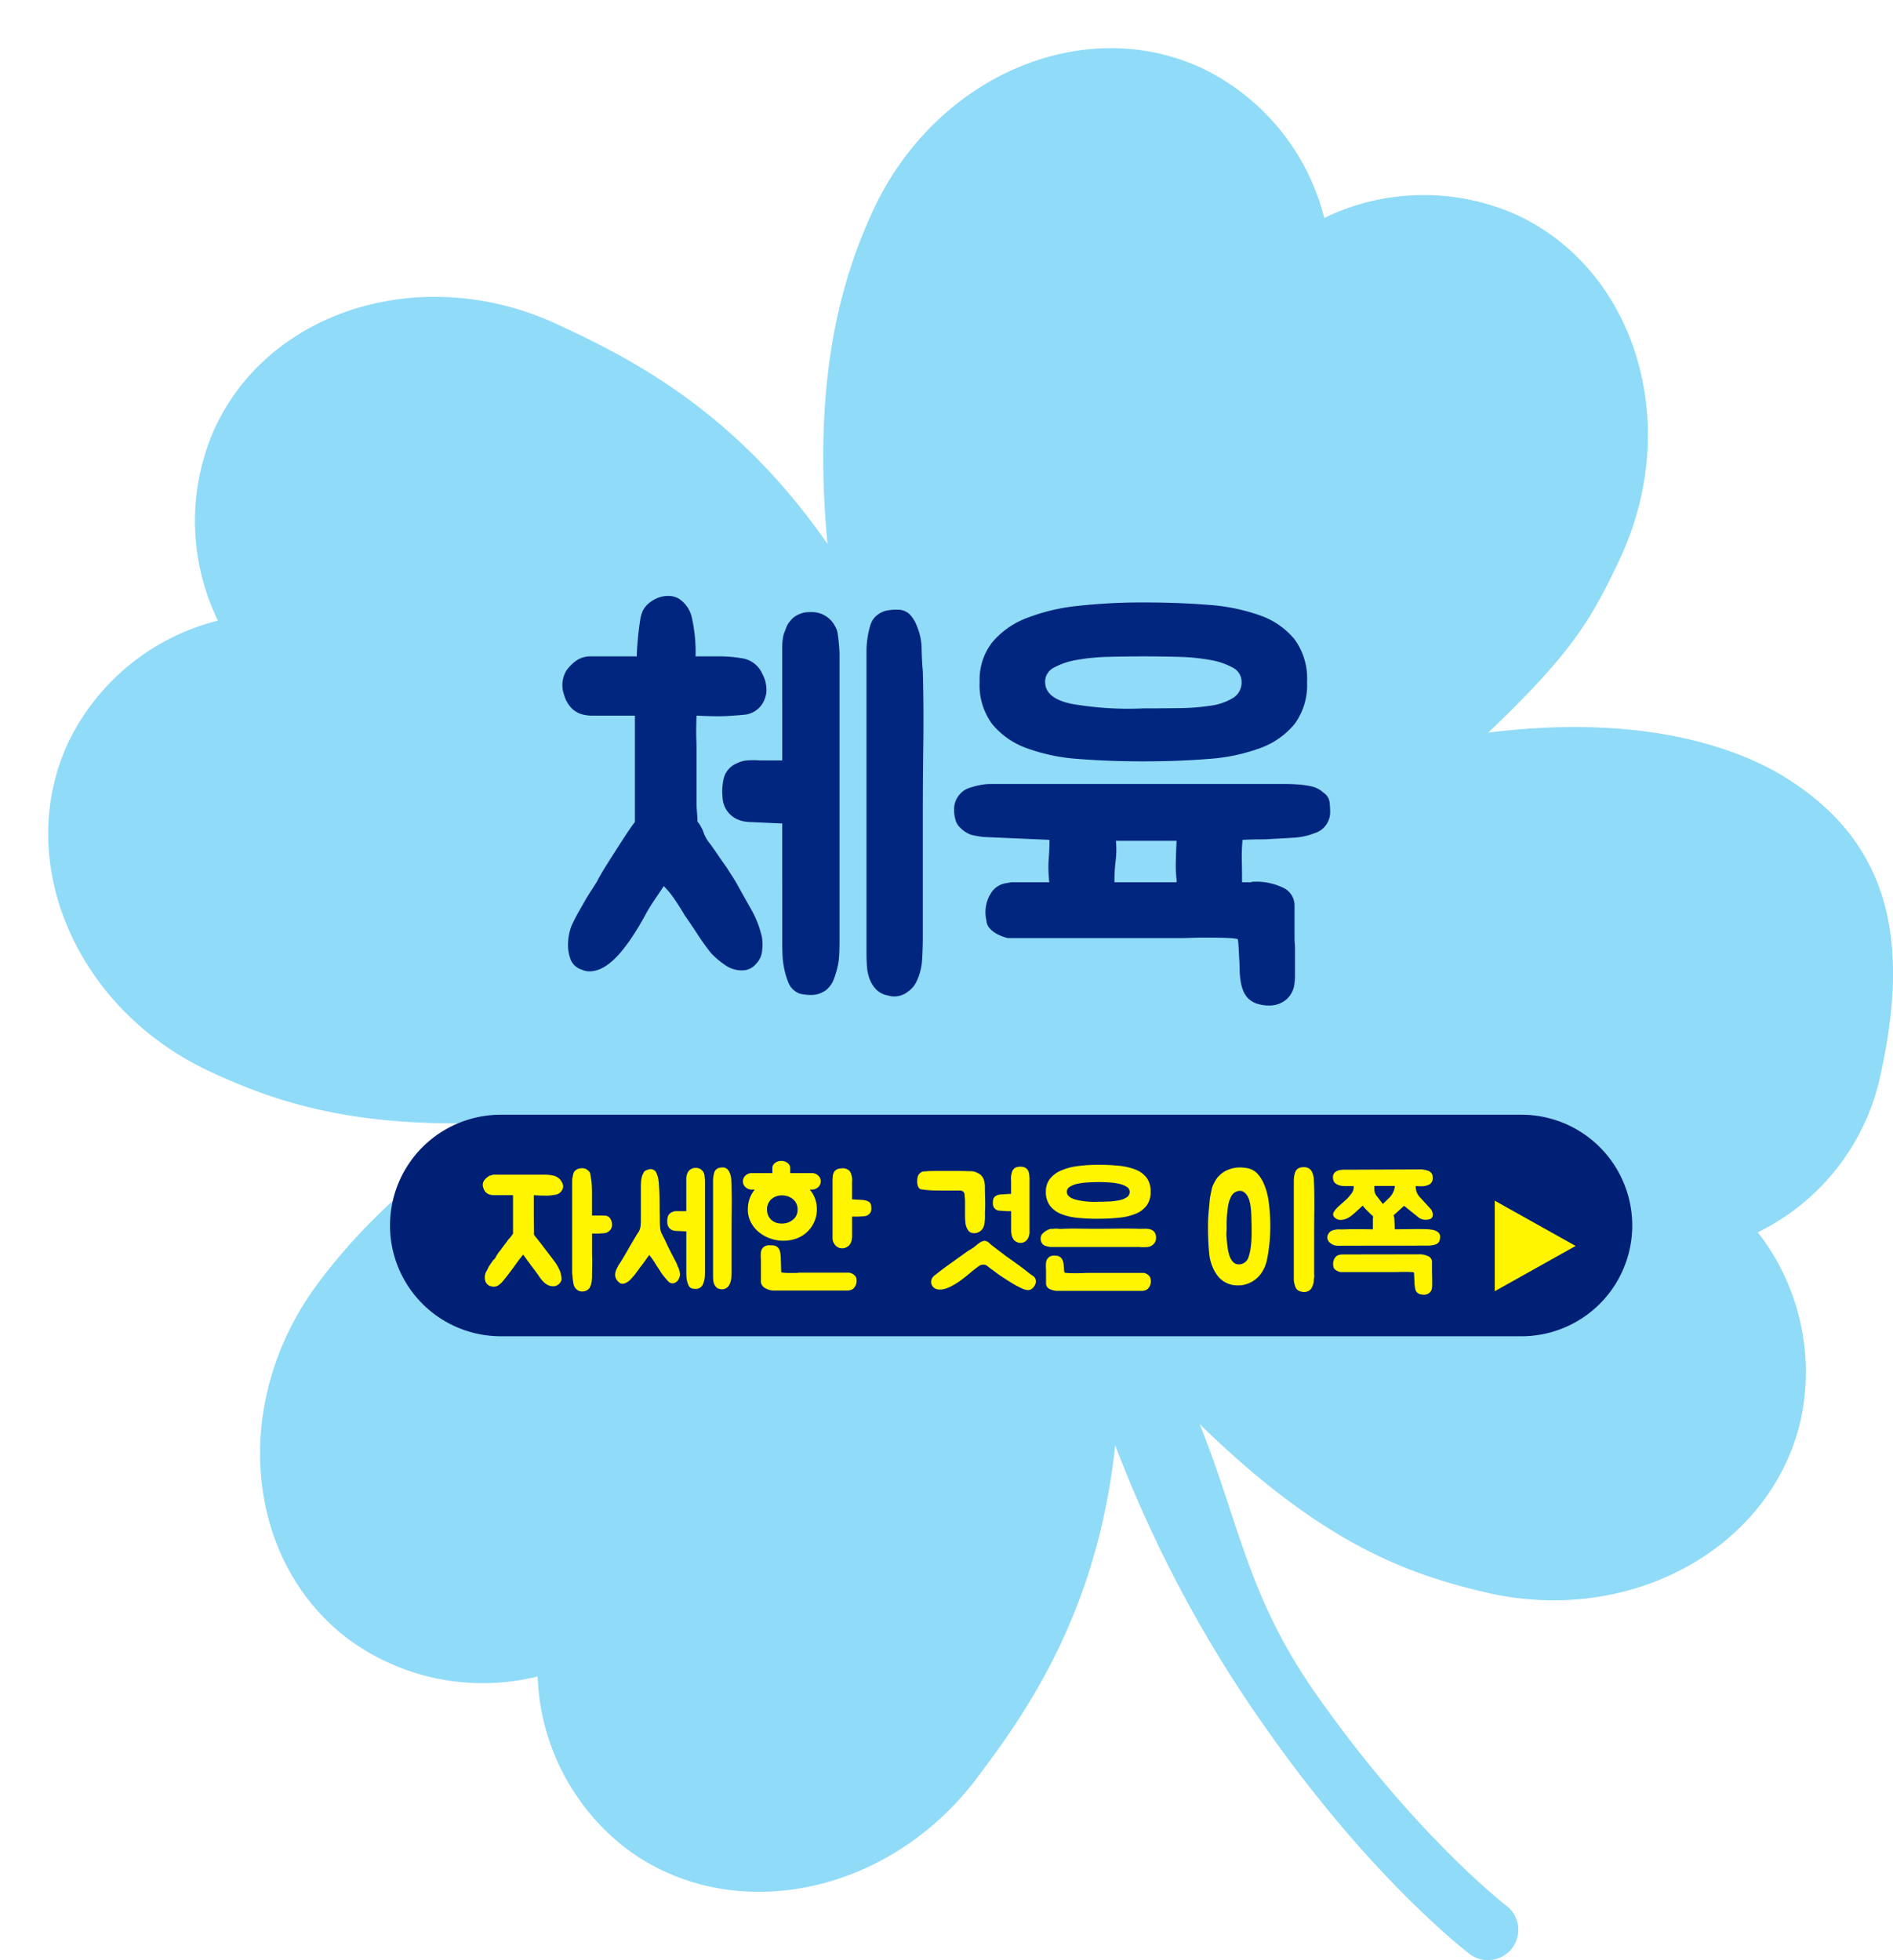
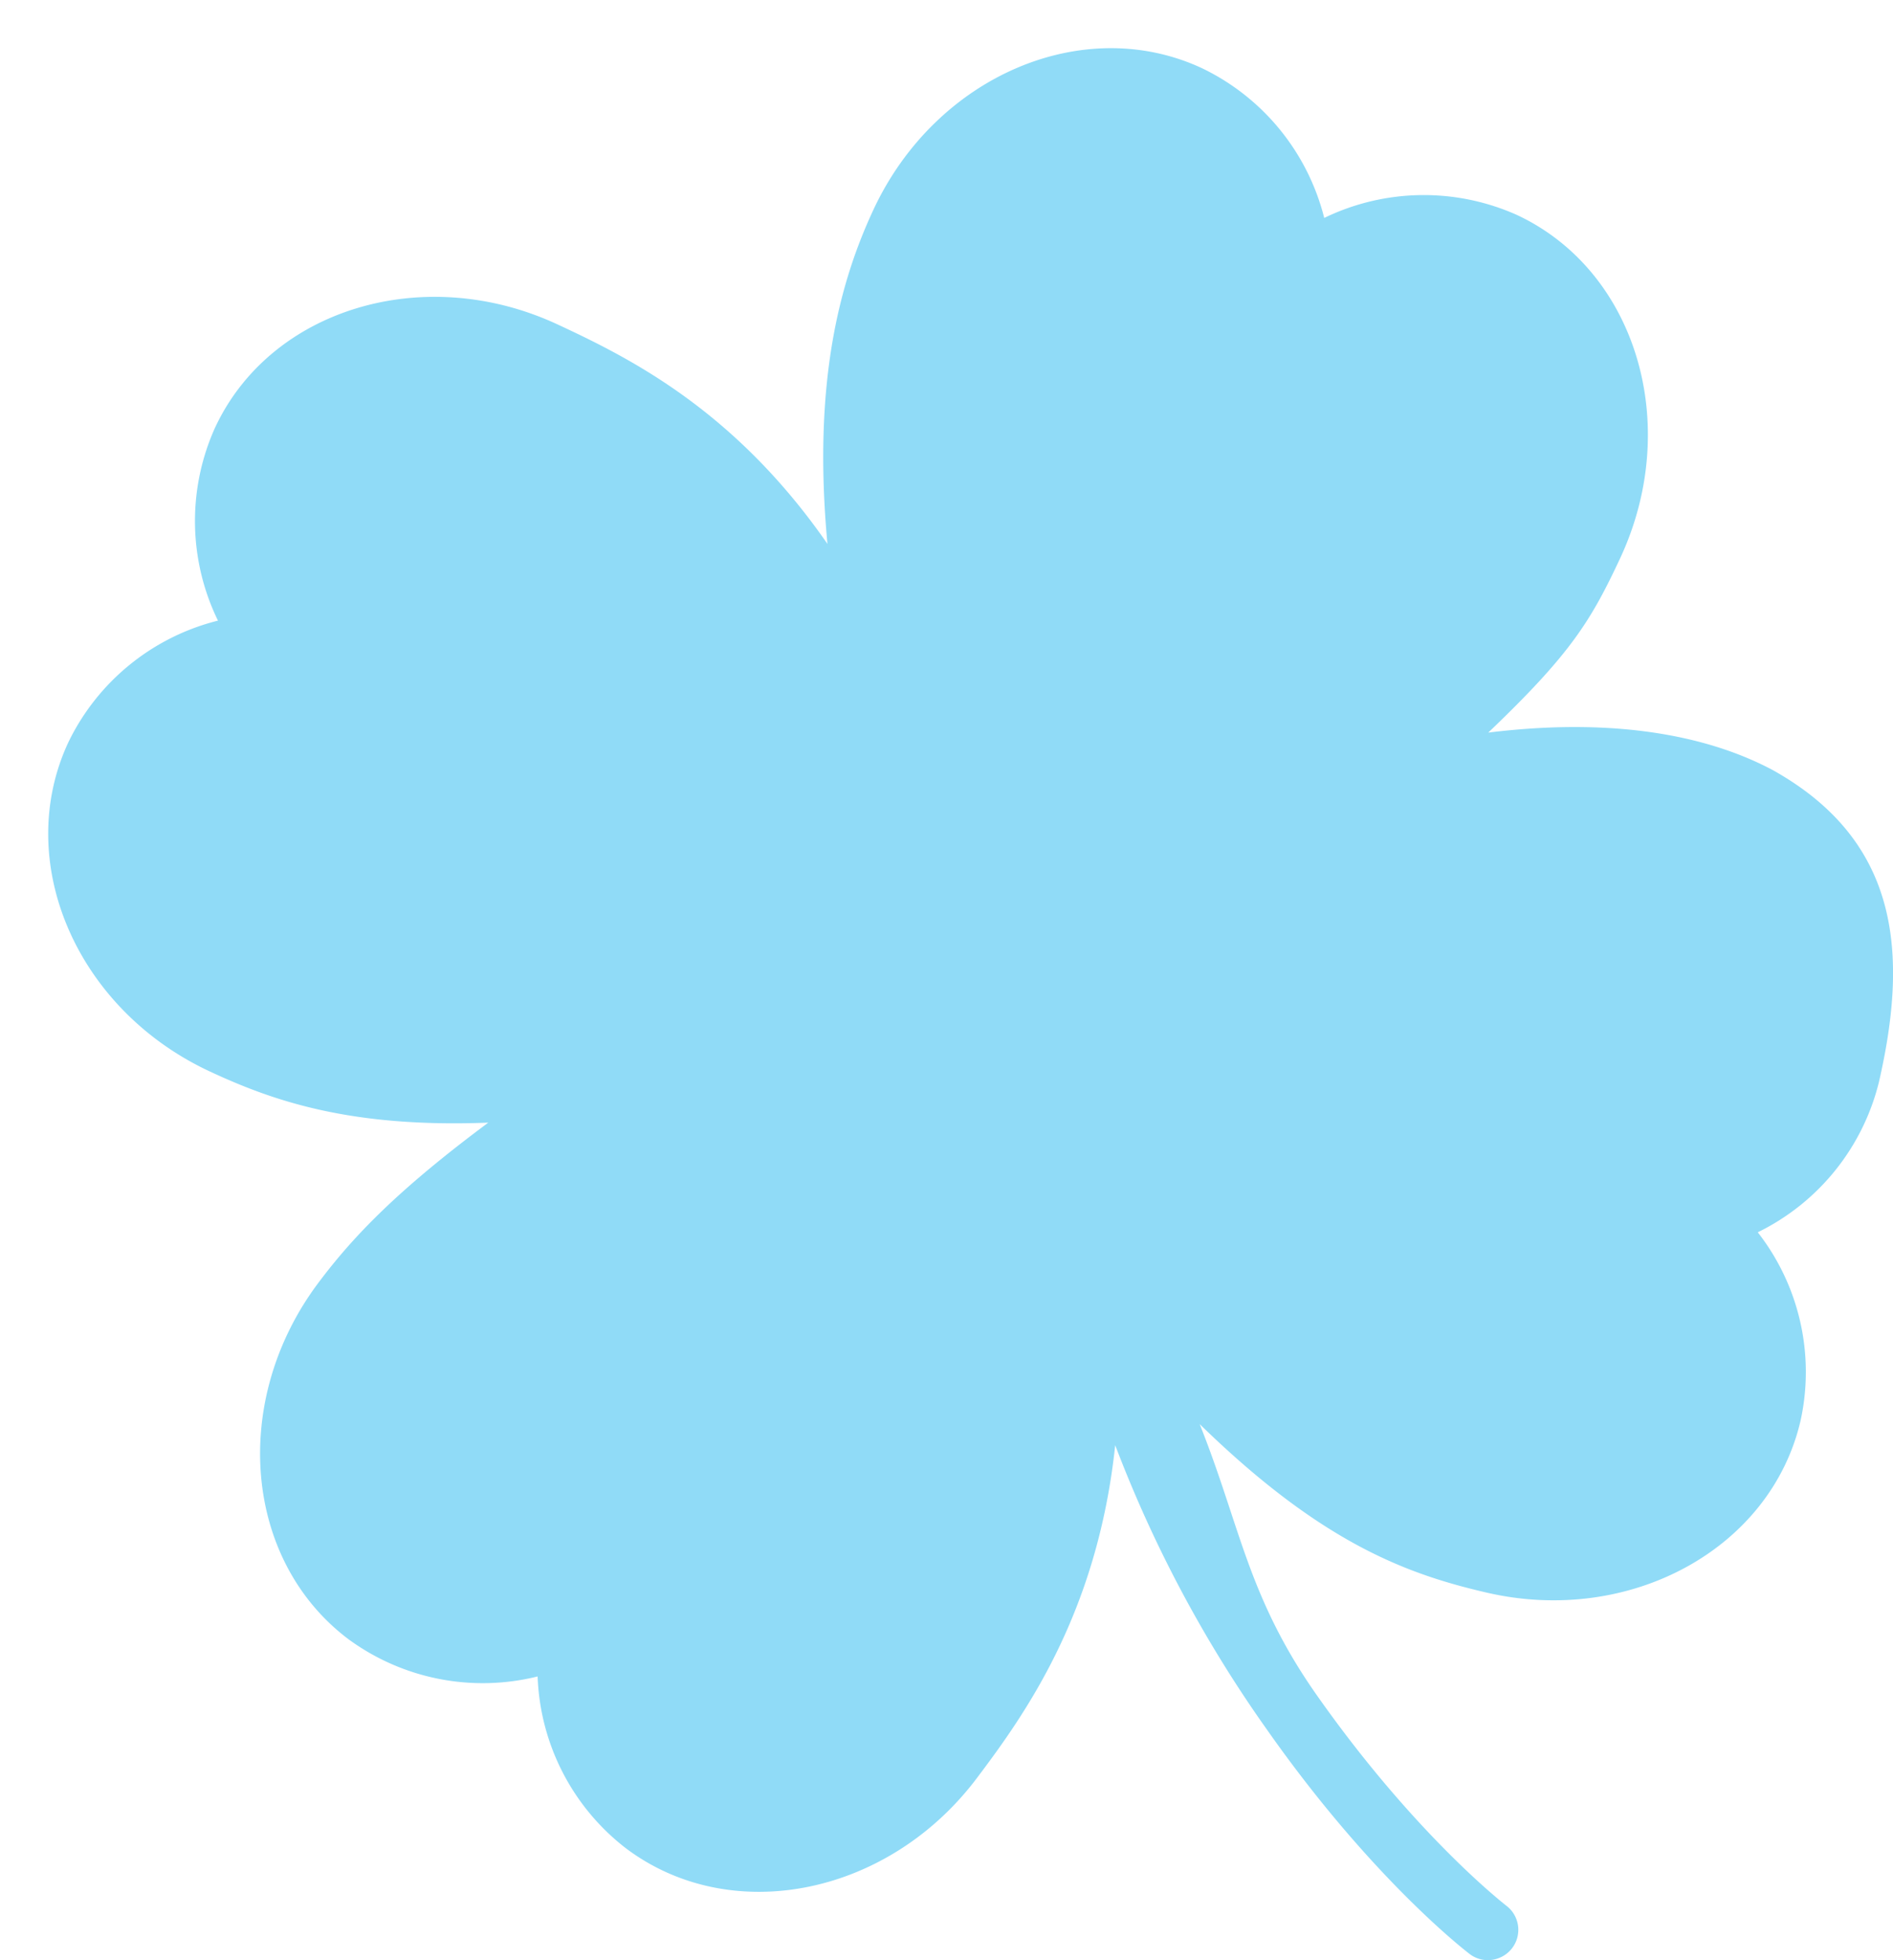
<svg xmlns="http://www.w3.org/2000/svg" width="196.581" height="203.511" viewBox="0 0 196.581 203.511">
  <defs>
    <filter id="a" x="0" y="0" width="196.581" height="203.511" filterUnits="userSpaceOnUse">
      <feOffset dx="5" dy="5" input="SourceAlpha" />
      <feGaussianBlur result="b" />
      <feFlood flood-opacity="0.161" />
      <feComposite operator="in" in2="b" />
      <feComposite in="SourceGraphic" />
    </filter>
  </defs>
  <g transform="translate(-724.389 -1381.195)">
    <g transform="translate(724.389 1381.195)">
      <g transform="matrix(1, 0, 0, 1, 0, 0)" filter="url(#a)">
        <path d="M673.075,810.366c-5.83-3.108-15.254-5.65-29.547-3.892,8.557-8.165,10.655-11.595,13.709-18.124,6.456-13.876,1.652-29.834-10.724-35.619a23.692,23.692,0,0,0-20.017.307,23.656,23.656,0,0,0-12.654-15.528c-12.363-5.785-27.7.809-34.159,14.674-3.455,7.4-6.345,17.855-4.775,34.7-9.633-13.9-20.586-19.326-28-22.777-13.86-6.464-29.838-1.66-35.6,10.716a23.579,23.579,0,0,0,.307,20.025,23.613,23.613,0,0,0-15.54,12.638c-5.765,12.376.814,27.7,14.678,34.164,6.541,3.046,14.588,5.879,28.934,5.319-9.207,6.852-13.885,11.623-17.609,16.583-9.2,12.212-7.817,28.832,3.079,37.046a23.6,23.6,0,0,0,19.654,3.872,23.57,23.57,0,0,0,9.142,17.822c10.888,8.222,27.25,4.967,36.457-7.249,5.045-6.689,12.543-17.188,14.379-34.584a132.093,132.093,0,0,0,15.749,29.519c10.875,15.487,20.643,22.986,21.056,23.308a3.106,3.106,0,0,0,2.976.446,3.138,3.138,0,0,0,.83-5.462c-.086-.073-9.44-7.286-19.707-21.9-7.171-10.221-7.9-17.515-12.131-28.1,12.724,12.413,21.559,15.585,29.822,17.5,14.894,3.439,29.519-4.583,32.585-17.891a23.564,23.564,0,0,0-4.452-19.523,23.66,23.66,0,0,0,12.58-15.589C687.16,829.451,686.293,817.75,673.075,810.366Z" transform="translate(-493.98 -735.41)" fill="#90dbf7" />
      </g>
    </g>
-     <path d="M78.075,23.35a3.628,3.628,0,0,1-.925-.125,2.78,2.78,0,0,1-.9-.425,2.594,2.594,0,0,1-.725-.8,2.761,2.761,0,0,1-.35-1.25,5.915,5.915,0,0,1,.125-1.925,2.285,2.285,0,0,1,1.375-1.575,2.716,2.716,0,0,1,1.125-.3,6.878,6.878,0,0,1,1.175,0h2.4V5.175a5.874,5.874,0,0,1,.15-1.325q.1-.25.175-.45t.175-.45a3.476,3.476,0,0,1,.6-.775,2.531,2.531,0,0,1,.85-.475,1.859,1.859,0,0,1,.525-.125q.275-.025.525-.025a2.715,2.715,0,0,1,2.5,1.5,2.037,2.037,0,0,1,.275.85q.075.55.125,1.125t.05,1V35.65q0,1.25-.075,2a8.69,8.69,0,0,1-.475,1.9,2.711,2.711,0,0,1-.85,1.25,2.585,2.585,0,0,1-1.7.5,4.714,4.714,0,0,1-.75-.075,1.5,1.5,0,0,1-.7-.275A1.939,1.939,0,0,1,82,39.975a7.845,7.845,0,0,1-.425-1.425A9.041,9.041,0,0,1,81.4,37.1q-.025-.7-.025-1.1V23.5ZM95.975,7.7q.1,3.8.05,7.6t-.05,7.35v12.5q0,1.3-.075,2.5a6.063,6.063,0,0,1-.575,2.25,2.718,2.718,0,0,1-.95,1.1,2.249,2.249,0,0,1-2.05.35,2.194,2.194,0,0,1-1.2-.625,3.166,3.166,0,0,1-.675-1.075,4.622,4.622,0,0,1-.275-1.3q-.05-.7-.05-1.35V5.675A9.6,9.6,0,0,1,90.5,3a2.175,2.175,0,0,1,.525-.95,2.531,2.531,0,0,1,1.05-.625,5.007,5.007,0,0,1,1.2-.125,1.791,1.791,0,0,1,1.325.475,3.523,3.523,0,0,1,.775,1.275,6.093,6.093,0,0,1,.475,2.3Q95.875,6.6,95.975,7.7ZM74.625,6.15a13.7,13.7,0,0,1,2.85.25A2.782,2.782,0,0,1,79.325,8a3.357,3.357,0,0,1,.4,1.375,2.609,2.609,0,0,1-.2,1.275,2.49,2.49,0,0,1-2,1.55q-1,.1-2.025.15t-3.025-.05q-.05,1.6-.025,2.325t.025.975v5.75q0,.4.05,1.025t.05.925a3.7,3.7,0,0,1,.625,1.125,3.757,3.757,0,0,0,.675,1.175q.4.55.825,1.175t.925,1.325q.25.4.525.825t.475.775l1.525,2.725a10.257,10.257,0,0,1,1.125,2.925,5.092,5.092,0,0,1,0,1.425,2.131,2.131,0,0,1-.6,1.275,1.858,1.858,0,0,1-1.55.7,3,3,0,0,1-1.75-.6,8.7,8.7,0,0,1-1.4-1.2q-.75-.95-1.4-1.95t-1.35-2q-.4-.7-.975-1.55A9.849,9.849,0,0,0,69.075,30q-.5.75-1.025,1.525a17.463,17.463,0,0,0-.975,1.625q-.55,1-1.15,1.925a19.38,19.38,0,0,1-1.3,1.775q-1.7,2-3.25,2a1.67,1.67,0,0,1-.75-.15,1.822,1.822,0,0,1-1.3-1.3,4.281,4.281,0,0,1-.175-1.7,5.227,5.227,0,0,1,.375-1.65q.35-.75.75-1.45l.8-1.4q.25-.4.525-.825t.525-.825q.35-.7.95-1.65t1.175-1.85q.575-.9,1.075-1.65t.75-1.05V12.3H61.85a4.16,4.16,0,0,1-1.125-.1,2.42,2.42,0,0,1-1.225-.675,3.164,3.164,0,0,1-.775-1.375,2.953,2.953,0,0,1,.25-2.55,4.322,4.322,0,0,1,.9-.925,2.481,2.481,0,0,1,1.05-.475,1.978,1.978,0,0,1,.475-.05h4.875q0-.45.05-1.125t.125-1.35q.075-.675.175-1.3a3.575,3.575,0,0,1,.3-1.025,2.636,2.636,0,0,1,.7-.8A3.257,3.257,0,0,1,68.6.025a2.865,2.865,0,0,1,1.05-.15,2.2,2.2,0,0,1,.975.275A3.165,3.165,0,0,1,72,2.175a16.4,16.4,0,0,1,.375,3.975Zm30.2,29.25a2.515,2.515,0,0,1-.375-.1,4.815,4.815,0,0,1-.725-.3,2.89,2.89,0,0,1-.75-.55,1.408,1.408,0,0,1-.4-.9,3.708,3.708,0,0,1,.6-3,2.255,2.255,0,0,1,1.3-.825q.7-.125.75-.125h3.9a1.04,1.04,0,0,1-.05-.4,11.453,11.453,0,0,1-.025-2q.075-1,.075-2l-6.85-.3A10.191,10.191,0,0,1,101,24.675a2.914,2.914,0,0,1-1.125-.725,1.647,1.647,0,0,1-.5-.8,3.635,3.635,0,0,1-.15-1.05,2.3,2.3,0,0,1,.65-1.7,2.12,2.12,0,0,1,.95-.6,8.4,8.4,0,0,1,1.15-.3,5.524,5.524,0,0,1,.975-.1h30.575q.75,0,1.45.05a9.426,9.426,0,0,1,1.375.2,2.66,2.66,0,0,1,1.225.65,1.389,1.389,0,0,1,.625.9,7.442,7.442,0,0,1,.075,1.1,2.279,2.279,0,0,1-1.6,2.2,7.024,7.024,0,0,1-2.175.475q-1.175.075-2.225.125-.55.05-1.35.05t-1.75.05a19.1,19.1,0,0,0-.075,2.175q.025,1.075.025,2.225h.9a.222.222,0,0,0,.1-.025.348.348,0,0,1,.15-.025,6.4,6.4,0,0,1,3.175.65,2,2,0,0,1,1.125,1.8v3.4q0,.25.025.525t.025.525v2.8a5.08,5.08,0,0,1-.05.8,2.514,2.514,0,0,1-.825,1.7,2.7,2.7,0,0,1-1.875.65,3.635,3.635,0,0,1-1.05-.15,2.3,2.3,0,0,1-1.075-.6,2.524,2.524,0,0,1-.55-.9,5.336,5.336,0,0,1-.25-1.075,8.694,8.694,0,0,1-.075-1.125q0-.2-.025-.65t-.05-.925q-.025-.475-.05-.875a3.594,3.594,0,0,0-.075-.6,4.939,4.939,0,0,0-.825-.1q-.675-.05-2.525-.05-.85,0-1.5.025t-1.2.025h-17.8Zm14.05-18.35q-3.6,0-6.725-.25a19.394,19.394,0,0,1-5.4-1.125,8.242,8.242,0,0,1-3.575-2.5,6.807,6.807,0,0,1-1.3-4.375,6.293,6.293,0,0,1,1.3-4.1,8.721,8.721,0,0,1,3.575-2.525A20.4,20.4,0,0,1,112.15.9a60.57,60.57,0,0,1,6.725-.35q3.6,0,6.725.25A20.056,20.056,0,0,1,131,1.9a8.065,8.065,0,0,1,3.575,2.475,6.892,6.892,0,0,1,1.3,4.425,6.807,6.807,0,0,1-1.3,4.375,8.242,8.242,0,0,1-3.575,2.5,19.394,19.394,0,0,1-5.4,1.125Q122.475,17.05,118.875,17.05Zm0-10.9q-1.85,0-3.675.05a20.728,20.728,0,0,0-3.275.325,7.438,7.438,0,0,0-2.35.8,1.631,1.631,0,0,0-.9,1.475q0,1.7,2.725,2.275a34.467,34.467,0,0,0,7.475.475q1.85,0,3.675-.025a23.62,23.62,0,0,0,3.275-.25,6.082,6.082,0,0,0,2.35-.8,1.866,1.866,0,0,0,.9-1.675,1.631,1.631,0,0,0-.9-1.475,7.439,7.439,0,0,0-2.35-.8A20.729,20.729,0,0,0,122.55,6.2Q120.725,6.15,118.875,6.15Zm-2.85,19.15A9.282,9.282,0,0,1,116,27.35a17.521,17.521,0,0,0-.125,2.25h6.45v-.3a12.481,12.481,0,0,1-.075-1.875q.025-1.125.075-2.125Z" transform="translate(724.246 1443.195)" fill="#00267f" />
    <g transform="translate(-2.109 51.934)">
-       <path d="M11.5,0h106a11.5,11.5,0,0,1,0,23H11.5a11.5,11.5,0,0,1,0-23Z" transform="translate(767 1445)" fill="#002076" />
-       <path d="M-50.87-11.6a4.445,4.445,0,0,1,1.136.128,1.823,1.823,0,0,1,.4.216,1.062,1.062,0,0,1,.32.376,1,1,0,0,1,.16.416.627.627,0,0,1-.08.416.953.953,0,0,1-.8.544q-.192.032-.4.056a4.236,4.236,0,0,1-.48.024q-.224,0-.552-.008t-.712-.04a.671.671,0,0,0-.016.2v1.608q0,.752.016,1.68v.528a.393.393,0,0,0,.032.144q.016.016.192.232t.424.536q.248.32.536.7l.544.712q.256.336.448.6a3.293,3.293,0,0,1,.24.36q.128.224.248.488a1.794,1.794,0,0,1,.152.52.885.885,0,0,1,.04.224q.008.128.008.272a1.012,1.012,0,0,1-.272.432,1.516,1.516,0,0,1-.264.16.725.725,0,0,1-.312.064,1.2,1.2,0,0,1-.512-.1,1.747,1.747,0,0,1-.416-.272,2.622,2.622,0,0,1-.352-.376q-.16-.208-.3-.432l-.328-.448q-.2-.272-.344-.448-.1-.128-.168-.24a2.073,2.073,0,0,0-.184-.24q-.128-.176-.256-.36T-53-3.3q-.3.368-.552.712t-.5.688q-.256.344-.528.7t-.608.752a2.283,2.283,0,0,1-.384.336A.907.907,0,0,1-56.1.032.362.362,0,0,1-56.23.008a.517.517,0,0,0-.176-.024.919.919,0,0,1-.48-.432.906.906,0,0,1-.088-.32q-.008-.144-.008-.3a2.578,2.578,0,0,1,.072-.3.844.844,0,0,1,.12-.24l.128-.256.128-.256q.1-.128.176-.248t.176-.248a.352.352,0,0,1,.1-.136q.064-.056.144-.12a.626.626,0,0,1,.08-.144.542.542,0,0,0,.08-.176,2.371,2.371,0,0,0,.176-.248,1.613,1.613,0,0,1,.224-.28q.224-.32.48-.656a2.852,2.852,0,0,0,.224-.3,1.933,1.933,0,0,1,.24-.3,2.344,2.344,0,0,0,.224-.272,2.195,2.195,0,0,0,.16-.24V-9.472h-1.888A1.27,1.27,0,0,1-56.31-9.5a.939.939,0,0,1-.8-.672.841.841,0,0,1,.1-.88,2.046,2.046,0,0,1,.352-.336.914.914,0,0,1,.432-.16A.173.173,0,0,1-56.1-11.6h5.232Zm5.776,4.24q.352,0,.656.016a.643.643,0,0,1,.512.352,1.118,1.118,0,0,1,.16.576.885.885,0,0,1-.16.528,1.324,1.324,0,0,1-.248.224.781.781,0,0,1-.256.112,1.71,1.71,0,0,1-.312.04q-.176.008-.384.024h-.72V-3.3q.032.56.016,1.152t-.016,1.152a1.875,1.875,0,0,1-.016.248,1.874,1.874,0,0,0-.016.248,1.175,1.175,0,0,0-.048.216.5.5,0,0,1-.08.216.978.978,0,0,1-.08.2A.591.591,0,0,1-46.23.3a.9.9,0,0,1-.64.224.811.811,0,0,1-.64-.272.959.959,0,0,1-.264-.528q-.056-.32-.088-.592a1.706,1.706,0,0,0-.024-.3,1.518,1.518,0,0,1-.024-.264V-10.88q0-.128.008-.24a.846.846,0,0,1,.04-.208,3.307,3.307,0,0,1,.08-.4.632.632,0,0,1,.224-.32.873.873,0,0,1,.32-.176,1.478,1.478,0,0,1,.5-.04.774.774,0,0,1,.456.216.583.583,0,0,1,.272.5,6.952,6.952,0,0,1,.128.9q.032.44.032.9V-7.36Zm10.976,5.808q0,.4-.024.64a2.781,2.781,0,0,1-.152.608.867.867,0,0,1-.272.4.827.827,0,0,1-.544.16,1.816,1.816,0,0,1-.256-.024.5.5,0,0,1-.24-.088.62.62,0,0,1-.248-.312,2.51,2.51,0,0,1-.136-.456,2.893,2.893,0,0,1-.056-.464q-.008-.224-.008-.352V-5.712l-1.04-.048a1.161,1.161,0,0,1-.3-.04.889.889,0,0,1-.288-.136.83.83,0,0,1-.232-.256.883.883,0,0,1-.112-.4,1.893,1.893,0,0,1,.04-.616.731.731,0,0,1,.44-.5.869.869,0,0,1,.36-.1,2.2,2.2,0,0,1,.376,0h.752v-3.336a1.879,1.879,0,0,1,.048-.424q.032-.08.056-.144t.056-.144a.921.921,0,0,1,.5-.4.6.6,0,0,1,.168-.04q.088-.008.168-.008a.869.869,0,0,1,.8.48.652.652,0,0,1,.088.272q.024.176.04.36t.016.32v9.32Zm2.544,1.36a.87.87,0,0,1-.3.352.858.858,0,0,1-.7.112.7.7,0,0,1-.384-.2,1.013,1.013,0,0,1-.216-.344,1.479,1.479,0,0,1-.088-.416q-.016-.224-.016-.432v-9.832a3.054,3.054,0,0,1,.032-.448,3.056,3.056,0,0,1,.088-.408.7.7,0,0,1,.168-.3.81.81,0,0,1,.336-.2,1.6,1.6,0,0,1,.384-.04.661.661,0,0,1,.448.152.981.981,0,0,1,.272.408,1.96,1.96,0,0,1,.16.688q.016.352.032.72v.08q.032,1.216.016,2.336t-.016,2.256v4q0,.416-.024.8A1.94,1.94,0,0,1-31.574-.192Zm-8.32-3.072q-.016.016-.152.2t-.288.4q-.152.216-.288.392t-.152.192q-.128.176-.248.344t-.248.328a.3.3,0,0,0-.056.08.3.3,0,0,1-.056.08q-.224.272-.464.528a1.547,1.547,0,0,1-.56.384.635.635,0,0,1-.288.064.42.42,0,0,1-.264-.08A2.448,2.448,0,0,1-43.19-.56a.98.98,0,0,1-.256-.672,1.46,1.46,0,0,1,.136-.544q.12-.256.248-.48a2.728,2.728,0,0,0,.184-.272q.152-.24.36-.592t.44-.76q.232-.408.448-.768t.376-.632a2.122,2.122,0,0,1,.224-.336,2.278,2.278,0,0,0,.152-.336,1.4,1.4,0,0,0,.072-.336,4.061,4.061,0,0,0,.032-.5v-3.672q0-.144.016-.3a1.964,1.964,0,0,1,.032-.352q.032-.176.064-.32a1.6,1.6,0,0,1,.088-.208l.1-.208a.5.5,0,0,1,.216-.192,1.284,1.284,0,0,1,.3-.1l.032-.016a.635.635,0,0,1,.208-.024.875.875,0,0,1,.208.056.622.622,0,0,1,.224.144.556.556,0,0,1,.112.176q.048.112.1.24a2.056,2.056,0,0,1,.1.36,3.4,3.4,0,0,1,.056.424q.064.672.08,1.512t.016,1.512q.016.416.016.824t.032.808a1.614,1.614,0,0,0,.168.656q.152.3.312.608.16.352.336.72t.352.7a2,2,0,0,0,.112.224q.1.176.2.376l.192.368a2.055,2.055,0,0,1,.1.216l.032.128.048.1a1.552,1.552,0,0,1,.144.368,2.06,2.06,0,0,1,.064.384.819.819,0,0,1-.1.432.772.772,0,0,1-.64.528h-.016a.614.614,0,0,1-.448-.192Q-38.1-.7-38.326-.976a4.471,4.471,0,0,1-.432-.592q-.208-.336-.368-.56a10.114,10.114,0,0,0-.56-.856Q-39.878-3.232-39.894-3.264ZM-22.5-7.984a3.142,3.142,0,0,1-.336,1.424,3.231,3.231,0,0,1-.944,1.136,3.35,3.35,0,0,1-1.192.56,4.145,4.145,0,0,1-1.3.112,4.123,4.123,0,0,1-1.264-.3,3.776,3.776,0,0,1-1.08-.664,3.239,3.239,0,0,1-.76-.992,2.822,2.822,0,0,1-.288-1.28,3.262,3.262,0,0,1,.192-1.152,3.094,3.094,0,0,1,.528-.912h-.288a.96.96,0,0,1-.672-.248.783.783,0,0,1-.272-.6.8.8,0,0,1,.272-.616.96.96,0,0,1,.672-.248h2.112v-.512a.66.66,0,0,1,.272-.536,1.022,1.022,0,0,1,.656-.216,1.022,1.022,0,0,1,.656.216.66.66,0,0,1,.272.536v.512h2.224a.96.96,0,0,1,.672.248.8.8,0,0,1,.272.616.783.783,0,0,1-.272.6.96.96,0,0,1-.672.248h-.192a3.237,3.237,0,0,1,.536.912A3.145,3.145,0,0,1-22.5-7.984ZM-26.854.432A1.806,1.806,0,0,1-27.91.152a.793.793,0,0,1-.4-.648V-2.8a4.057,4.057,0,0,1,0-.72.8.8,0,0,1,.264-.544.865.865,0,0,1,.6-.208q.08,0,.288.008a.981.981,0,0,1,.288.04.735.735,0,0,1,.328.192.893.893,0,0,1,.184.3,1.3,1.3,0,0,1,.08.352q.016.184.032.36,0,.064.008.3t.016.5q.008.264.016.488a1.432,1.432,0,0,0,.024.272,1.866,1.866,0,0,0,.264.04q.216.024.808.024.512,0,.632-.016t.136-.016h5.232l.1.032a1.208,1.208,0,0,1,.232.1,1,1,0,0,1,.24.192.565.565,0,0,1,.144.28A1.161,1.161,0,0,1-18.6.112a.767.767,0,0,1-.416.272q-.224.048-.24.048Zm8.016-7.68v2.1q-.016.176-.048.36a.982.982,0,0,1-.144.36.724.724,0,0,1-.288.3.968.968,0,0,1-.56.176.868.868,0,0,1-.464-.128.826.826,0,0,1-.28-.24,1.5,1.5,0,0,1-.16-.272.948.948,0,0,1-.072-.232l-.016-.1v-6.1q0-.08.024-.36a1.3,1.3,0,0,1,.12-.472.808.808,0,0,1,.7-.384,1.026,1.026,0,0,1,.912.24,1.1,1.1,0,0,1,.144.248,1.922,1.922,0,0,1,.08.248,1.384,1.384,0,0,1,.056.336,2.587,2.587,0,0,1-.008.352V-9.04q.064,0,.256.016t.4.024q.208.008.392.024a1.923,1.923,0,0,1,.248.032,1.082,1.082,0,0,1,.48.184.574.574,0,0,1,.192.3,2.3,2.3,0,0,1,.032.408.749.749,0,0,1-.1.392.8.8,0,0,1-.608.368,7.727,7.727,0,0,1-.912.048Zm-6.928.688a1.715,1.715,0,0,0,.888-.456,1.277,1.277,0,0,0,.376-.968,1.327,1.327,0,0,0-.232-.8,1.52,1.52,0,0,0-.584-.488,1.844,1.844,0,0,0-.768-.176,1.751,1.751,0,0,0-.768.152,1.432,1.432,0,0,0-.584.488,1.392,1.392,0,0,0-.232.824,1.446,1.446,0,0,0,.176.736,1.388,1.388,0,0,0,.448.48,1.493,1.493,0,0,0,.608.224A2.032,2.032,0,0,0-25.766-6.56Zm18.895-5.408q.144,0,.368.008a1.783,1.783,0,0,1,.352.04,3.547,3.547,0,0,1,.44.192,1.045,1.045,0,0,1,.36.3,1.194,1.194,0,0,1,.232.5,2.546,2.546,0,0,1,.072.568q0,.352.008.648t.016.576q.008.28.008.576t-.016.648a4.206,4.206,0,0,0-.008.456q.008.248-.008.5a4.54,4.54,0,0,1-.056.488,1.258,1.258,0,0,1-.152.424.969.969,0,0,1-.336.352,1.126,1.126,0,0,1-.44.16.912.912,0,0,1-.448-.048.654.654,0,0,1-.344-.3A1.6,1.6,0,0,1-7.071-6.6q-.04-.408-.04-.824V-8.8a2.938,2.938,0,0,0-.016-.368q-.016-.112-.032-.352a.469.469,0,0,0-.1-.28.406.406,0,0,0-.192-.12A.933.933,0,0,0-7.7-9.952H-9.527q-.528,0-1-.016a10.187,10.187,0,0,1-1.048-.1.416.416,0,0,1-.328-.16.869.869,0,0,1-.144-.336,1.645,1.645,0,0,1-.032-.4,2.008,2.008,0,0,1,.04-.352.708.708,0,0,1,.112-.288.96.96,0,0,1,.208-.208.639.639,0,0,1,.384-.128,2.431,2.431,0,0,0,.4-.032q.08,0,.384-.008t.72-.008h1.816q.424,0,.736.008T-6.871-11.968Zm4.16,4.16-.832-.056a.711.711,0,0,1-.576-.344.766.766,0,0,1-.1-.4,2.356,2.356,0,0,1,.032-.416.621.621,0,0,1,.176-.3,1.036,1.036,0,0,1,.448-.2,1.445,1.445,0,0,1,.24-.024q.176-.008.376-.024t.376-.024q.176-.008.24-.008v-1.376a2.586,2.586,0,0,1-.008-.352,1.613,1.613,0,0,1,.056-.352q.032-.128.064-.24a.65.65,0,0,1,.144-.24.675.675,0,0,1,.36-.224,1.308,1.308,0,0,1,.5-.032.784.784,0,0,1,.656.4,1.3,1.3,0,0,1,.12.472q.024.28.024.344v5.7H-.423q0,.016-.016.112A1.422,1.422,0,0,1-.5-5.16a1.272,1.272,0,0,1-.144.28A.791.791,0,0,1-.9-4.64a.9.9,0,0,1-.448.128.921.921,0,0,1-.528-.176.711.711,0,0,1-.272-.32,1.173,1.173,0,0,1-.128-.352q-.032-.176-.048-.352v-2.1ZM-2.823-3.12q.592.416,1.168.832t1.136.864A4.907,4.907,0,0,0-.071-1.1a.649.649,0,0,1,.3.44.751.751,0,0,1-.056.464A1,1,0,0,1-.1.192.7.7,0,0,1-.631.384a1.941,1.941,0,0,1-.544-.16A10.507,10.507,0,0,1-2.311-.384q-.544-.336-1.088-.7-.272-.176-.528-.376t-.512-.376q-.176-.128-.368-.288a.562.562,0,0,0-.448-.128.768.768,0,0,0-.352.1,3.112,3.112,0,0,0-.288.208q-.176.128-.376.288t-.344.288q-.416.352-.9.712a7.137,7.137,0,0,1-.952.6q-.176.1-.4.192A2.958,2.958,0,0,1-9.319.28a1.638,1.638,0,0,1-.456.048,1.015,1.015,0,0,1-.424-.1.759.759,0,0,1-.368-.384A.75.75,0,0,1-10.6-.688a.929.929,0,0,1,.36-.48q.28-.208.472-.368Q-9.159-2-8.455-2.5l1.328-.952a4.559,4.559,0,0,1,.544-.36,3.7,3.7,0,0,0,.544-.376l.224-.184a2.488,2.488,0,0,1,.272-.192A1.406,1.406,0,0,1-5.255-4.7a.531.531,0,0,1,.288-.016.872.872,0,0,1,.384.224,2.825,2.825,0,0,0,.336.288Zm9.552-3.9a20.858,20.858,0,0,1-2.152-.1,6.139,6.139,0,0,1-1.728-.408A2.693,2.693,0,0,1,1.7-8.392a2.316,2.316,0,0,1-.416-1.432A2.113,2.113,0,0,1,1.7-11.16a2.942,2.942,0,0,1,1.144-.864,6.263,6.263,0,0,1,1.728-.464,16,16,0,0,1,2.152-.136,20.859,20.859,0,0,1,2.152.1,6.339,6.339,0,0,1,1.728.4,2.636,2.636,0,0,1,1.144.848,2.344,2.344,0,0,1,.416,1.448,2.316,2.316,0,0,1-.416,1.432,2.693,2.693,0,0,1-1.144.856,6.139,6.139,0,0,1-1.728.408A20.858,20.858,0,0,1,6.729-7.024Zm4.736,5.616a.669.669,0,0,1,.112.032,1.117,1.117,0,0,1,.216.1.934.934,0,0,1,.224.192.6.6,0,0,1,.136.28,1.122,1.122,0,0,1-.192.944.7.7,0,0,1-.384.272q-.208.048-.224.048H2.617a1.948,1.948,0,0,1-.96-.2A.624.624,0,0,1,1.3-.3V-1.728a4.057,4.057,0,0,1,0-.72.82.82,0,0,1,.256-.544.791.791,0,0,1,.56-.208q.08,0,.216.008a.709.709,0,0,1,.216.04.678.678,0,0,1,.32.192.969.969,0,0,1,.176.3,1.3,1.3,0,0,1,.08.352q.016.184.032.36a2.26,2.26,0,0,0,.016.264,1.574,1.574,0,0,0,.048.248,1.643,1.643,0,0,0,.3.04q.264.024.824.024.48,0,.856-.016l.392-.016Zm-.5-4.576q.272,0,.584-.008a1.989,1.989,0,0,1,.576.064.817.817,0,0,1,.432.28,1.009,1.009,0,0,1,.168.64.879.879,0,0,1-.32.672,1.01,1.01,0,0,1-.616.248,5.85,5.85,0,0,1-.68.008.742.742,0,0,0-.144-.016h-9.1a1.606,1.606,0,0,1-.3-.032,2.966,2.966,0,0,1-.344-.088A.625.625,0,0,1,.937-4.4a.793.793,0,0,1-.192-.56A.736.736,0,0,1,.953-5.5a2.377,2.377,0,0,1,.432-.32,1.267,1.267,0,0,1,.464-.16.583.583,0,0,1,.1.008.2.2,0,0,0,.1-.008,2.044,2.044,0,0,1,.48-.008,3.469,3.469,0,0,0,.528.008Q3.881-6.016,4.737-6t1.784.016q1.008,0,2.144-.016t2.224.016Zm-4.24-4.848q-.592,0-1.176.04A6.332,6.332,0,0,0,4.5-10.64a2.233,2.233,0,0,0-.752.312.6.6,0,0,0-.288.5q0,.544.872.808a8,8,0,0,0,2.392.232q.592,0,1.176-.032a6.424,6.424,0,0,0,1.048-.136A2.036,2.036,0,0,0,9.7-9.264a.656.656,0,0,0,.288-.56.6.6,0,0,0-.288-.5,2.233,2.233,0,0,0-.752-.312A6.332,6.332,0,0,0,7.9-10.792Q7.321-10.832,6.729-10.832Zm14.655-1.52q.208,0,.4.016t.384.048a1.91,1.91,0,0,1,1.072.56,3.656,3.656,0,0,1,.632.952,6.128,6.128,0,0,1,.392,1.128,9.071,9.071,0,0,1,.208,1.208q.064.616.1,1.192.032.736.016,1.472t-.1,1.456q-.08.752-.232,1.512A3.828,3.828,0,0,1,23.7-1.44a2.9,2.9,0,0,1-.832.84,2.956,2.956,0,0,1-1.04.44,3.19,3.19,0,0,1-1.008.032,2.536,2.536,0,0,1-.976-.336,2.55,2.55,0,0,1-.728-.64A4.252,4.252,0,0,1,18.6-2a4.828,4.828,0,0,1-.368-1.584q-.064-.672-.088-1.344t-.024-1.344a16.809,16.809,0,0,1,.1-1.792q.032-.368.064-.728t.1-.712q.064-.288.112-.544a2.192,2.192,0,0,1,.176-.528,4.68,4.68,0,0,1,.28-.512,2.153,2.153,0,0,1,.36-.432,2.593,2.593,0,0,1,.784-.544,3.309,3.309,0,0,1,.9-.256,1.215,1.215,0,0,1,.2-.016A1.215,1.215,0,0,0,21.383-12.352ZM29.143-.9Q29.111-.7,29.1-.52a1.636,1.636,0,0,1-.08.376.878.878,0,0,0-.048.112.878.878,0,0,1-.048.112.95.95,0,0,1-.288.352,1.029,1.029,0,0,1-.816.112A.838.838,0,0,1,27.4.352a.785.785,0,0,1-.216-.328,2.911,2.911,0,0,1-.112-.392,1.676,1.676,0,0,1-.04-.336V-10.96a3.164,3.164,0,0,1,.032-.448,2.378,2.378,0,0,1,.1-.416.763.763,0,0,1,.176-.3.739.739,0,0,1,.368-.216,2.04,2.04,0,0,1,.416-.04.9.9,0,0,1,.5.152.816.816,0,0,1,.328.424,1.992,1.992,0,0,1,.16.7l.032.736v.08q.032,1.232.016,2.528t-.016,2.448v3.84q0,.144.008.288A1.733,1.733,0,0,1,29.143-.9ZM21.335-2.288a1.055,1.055,0,0,0,.592-.192,1.026,1.026,0,0,0,.384-.512,5.579,5.579,0,0,0,.192-.7,10.311,10.311,0,0,0,.144-1.568q.016-.832-.016-1.6,0-.3-.016-.648t-.056-.68a4.973,4.973,0,0,0-.12-.648,2.062,2.062,0,0,0-.224-.552,1.212,1.212,0,0,0-.384-.416.7.7,0,0,0-.48-.112,1.052,1.052,0,0,0-.5.192,1.153,1.153,0,0,0-.368.48l-.144.336a4.036,4.036,0,0,0-.144.632q-.048.328-.08.648t-.048.656q-.016.336-.016.656a4.848,4.848,0,0,1-.008.624,3.5,3.5,0,0,0,.008.624q.032.416.088.9a5.215,5.215,0,0,0,.184.9,1.918,1.918,0,0,0,.368.7A.8.8,0,0,0,21.335-2.288ZM40.183-10.4q-.128,0-.248-.008t-.248-.008a2.21,2.21,0,0,0,.072.552,1.708,1.708,0,0,0,.424.664l1.04,1.136a.751.751,0,0,1,.16.256,1.17,1.17,0,0,1,.08.312.57.57,0,0,1-.048.3.4.4,0,0,1-.256.208,1.228,1.228,0,0,1-.536.064,1.133,1.133,0,0,1-.664-.256L38.487-8.368q-.272.24-.536.48t-.552.5l-.016.016a.626.626,0,0,1,.048.128q.016.064.032.144.016.224.032.56t.016.608q.9,0,1.824-.016t1.616.016a4.016,4.016,0,0,1,.552.072,1.179,1.179,0,0,1,.5.232.594.594,0,0,1,.224.5,1.185,1.185,0,0,1-.056.344.54.54,0,0,1-.152.264.733.733,0,0,1-.328.184,2.693,2.693,0,0,1-.392.08,2.706,2.706,0,0,1-.328.024h-.152L32.3-4.224q-.368.016-.76,0a1.083,1.083,0,0,1-.664-.24.763.763,0,0,1-.368-.608.793.793,0,0,1,.152-.448.751.751,0,0,1,.408-.3,2.015,2.015,0,0,1,.688-.1q.352.008.72-.008.384-.016.72-.016h.656q.32,0,.656.008t.736.008V-7.008a1.376,1.376,0,0,1,.032-.256L35.239-7.3q-.32-.288-.624-.6a4.964,4.964,0,0,1-.432-.488q-.272.256-.536.5t-.552.48a2.53,2.53,0,0,1-.336.24,1.883,1.883,0,0,1-.448.2,1.517,1.517,0,0,1-.488.064.8.8,0,0,1-.472-.184.534.534,0,0,1-.224-.288.452.452,0,0,1,.032-.288,1.241,1.241,0,0,1,.184-.288q.12-.144.248-.272l.976-.88a6.11,6.11,0,0,0,.512-.624,1.164,1.164,0,0,0,.176-.672v-.016h-.7a2.788,2.788,0,0,1-.688-.048,1.394,1.394,0,0,1-.5-.224.649.649,0,0,1-.256-.5.705.705,0,0,1,.216-.68,1.215,1.215,0,0,1,.648-.232,2.538,2.538,0,0,1,.352-.016h.384l7.392-.032a2.316,2.316,0,0,1,.952.176.667.667,0,0,1,.392.672.732.732,0,0,1-.368.736A1.926,1.926,0,0,1,40.183-10.4Zm-.176,7.072a2.048,2.048,0,0,1,1.016.208.639.639,0,0,1,.36.576v1.056q0,.08.008.3T41.4-.7v.5a2.287,2.287,0,0,1-.016.328.775.775,0,0,1-.264.536.886.886,0,0,1-.6.2,1.163,1.163,0,0,1-.336-.048.676.676,0,0,1-.52-.464,3.3,3.3,0,0,1-.1-.688q0-.064-.008-.232t-.016-.344q-.008-.176-.016-.328a1.286,1.286,0,0,0-.024-.216,1.58,1.58,0,0,0-.264-.032q-.216-.016-.808-.016-.272,0-.48.008t-.384.008h-5.7a.8.8,0,0,1-.12-.032,1.541,1.541,0,0,1-.232-.1.925.925,0,0,1-.24-.176.435.435,0,0,1-.128-.272,1.14,1.14,0,0,1,.192-.944.722.722,0,0,1,.416-.264q.224-.04.24-.04Zm-4.608-7.1a3.3,3.3,0,0,0,.016.584,1.133,1.133,0,0,0,.288.536l.576.752.656-.64a1.955,1.955,0,0,0,.592-1.232ZM56.3-4.2,47.9.5V-8.9Z" transform="translate(833.824 1462.824)" fill="#fff500" />
-     </g>
+       </g>
  </g>
</svg>